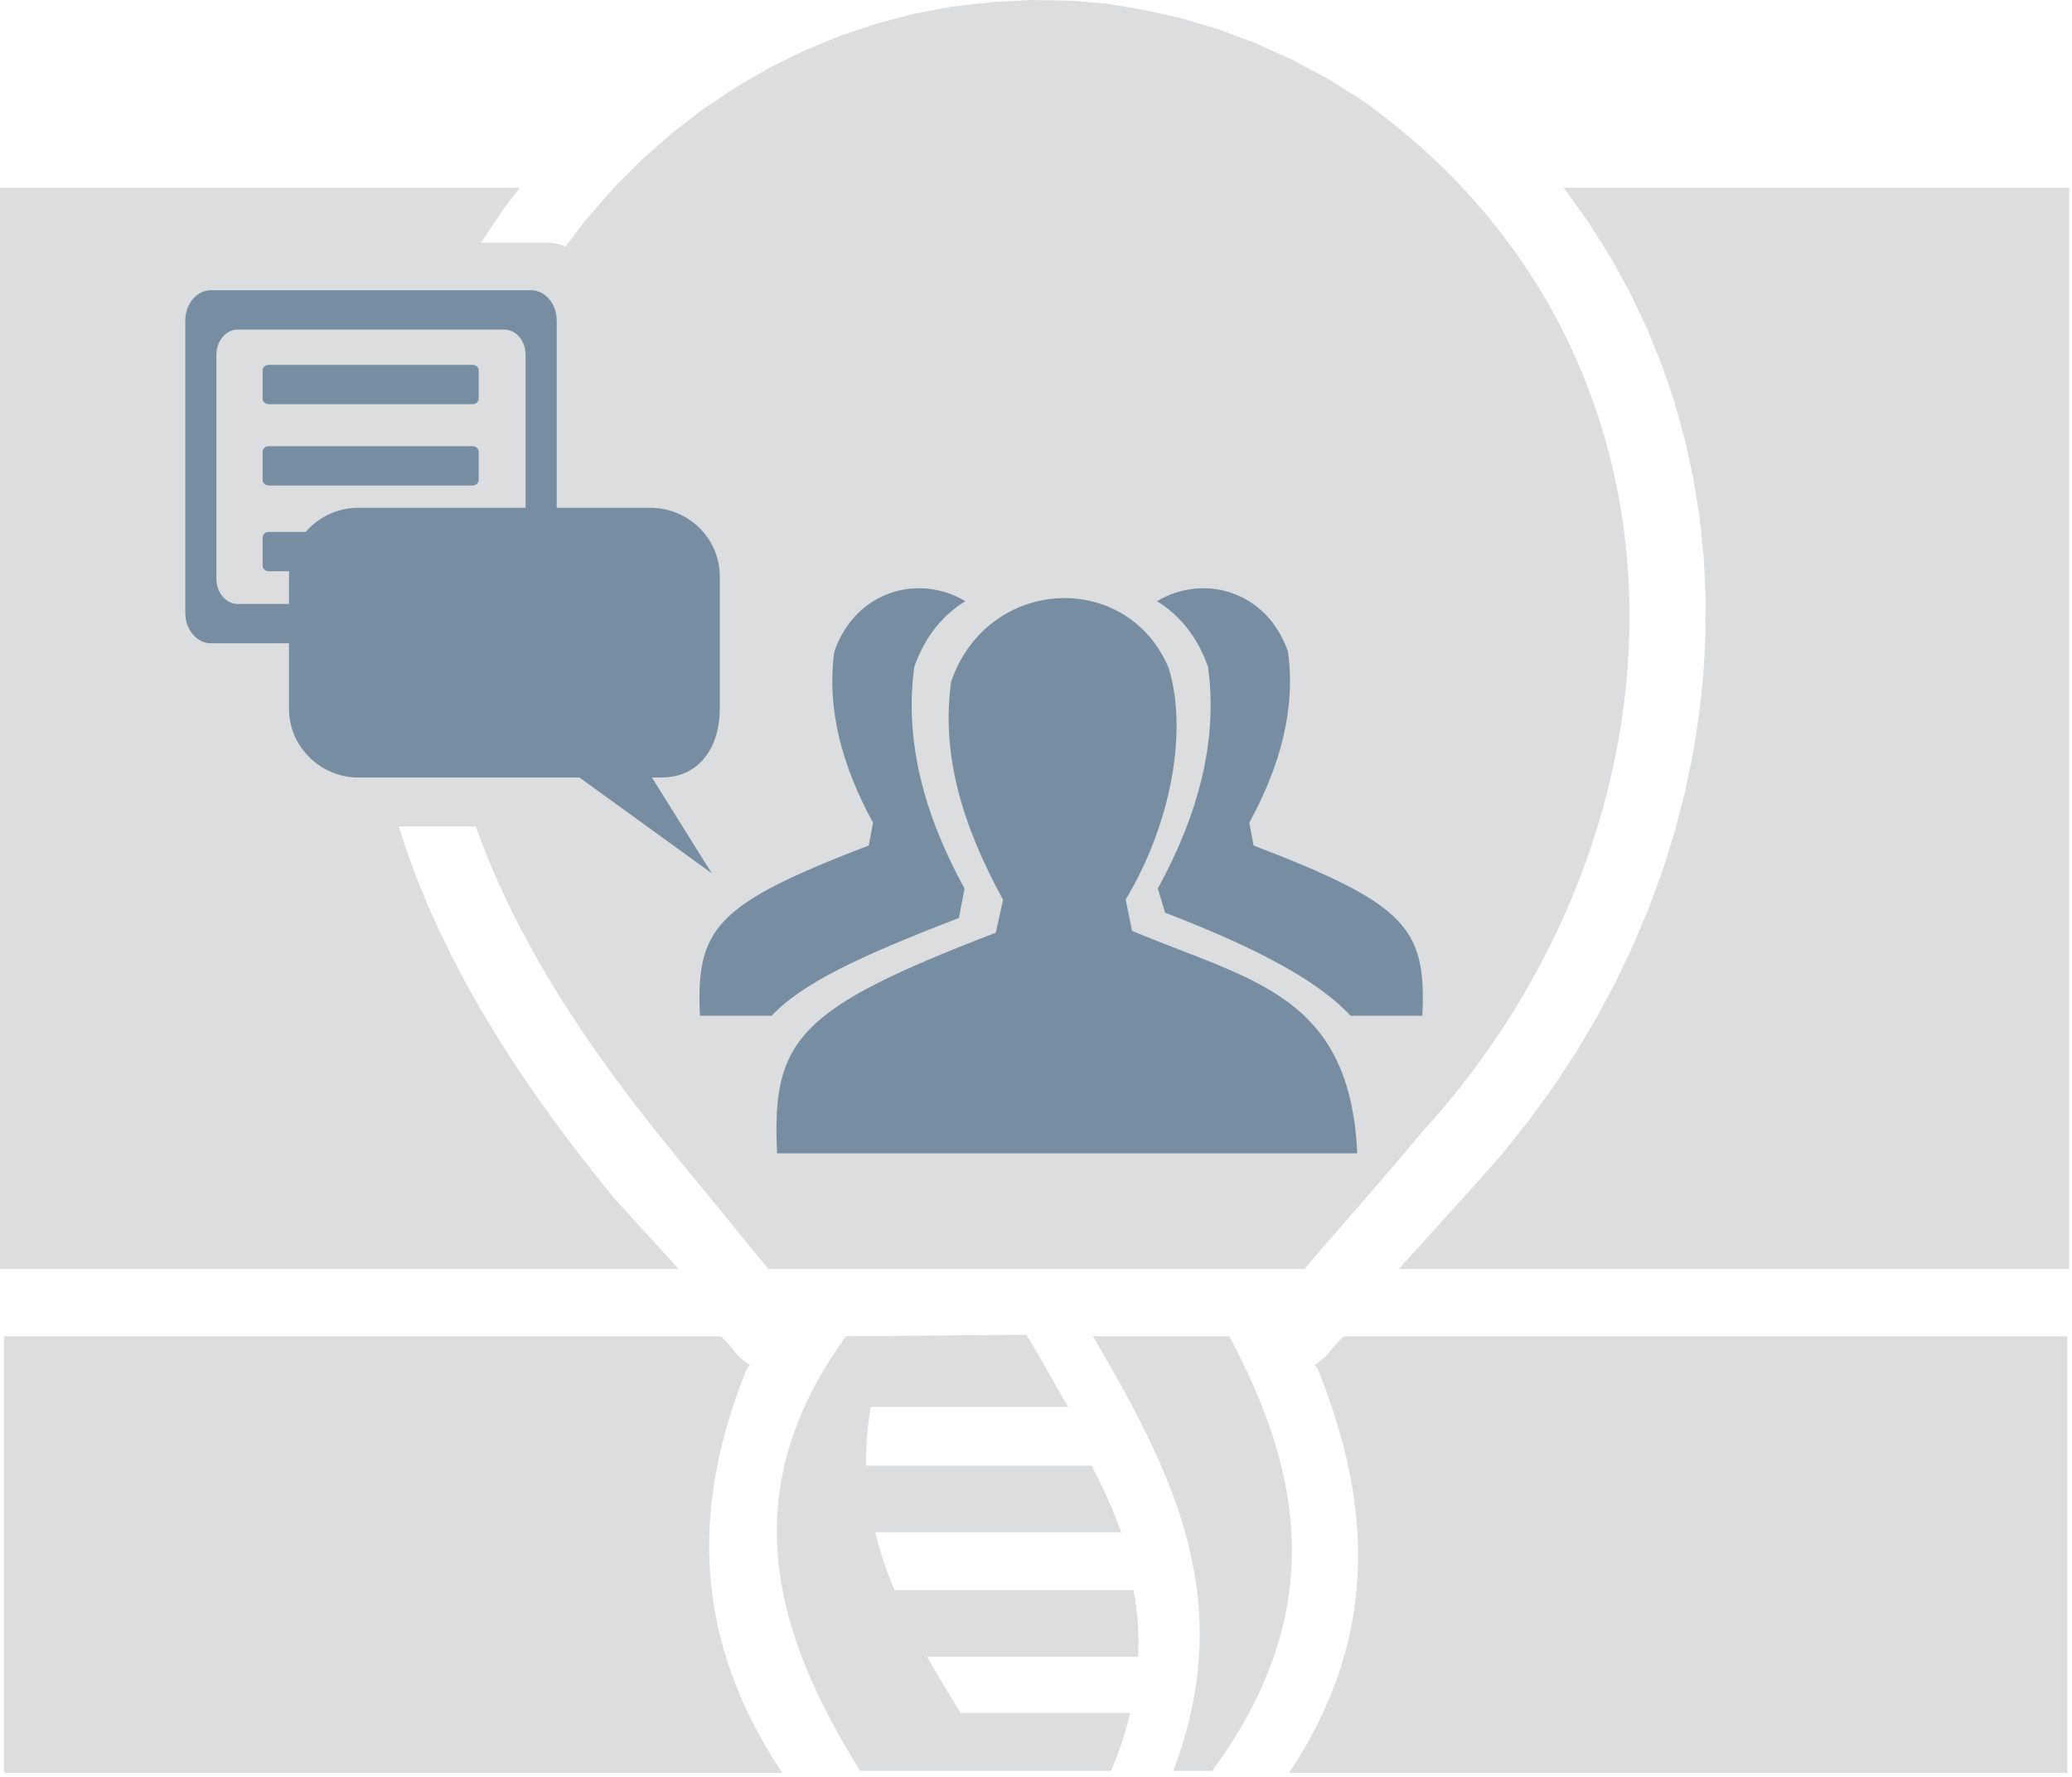
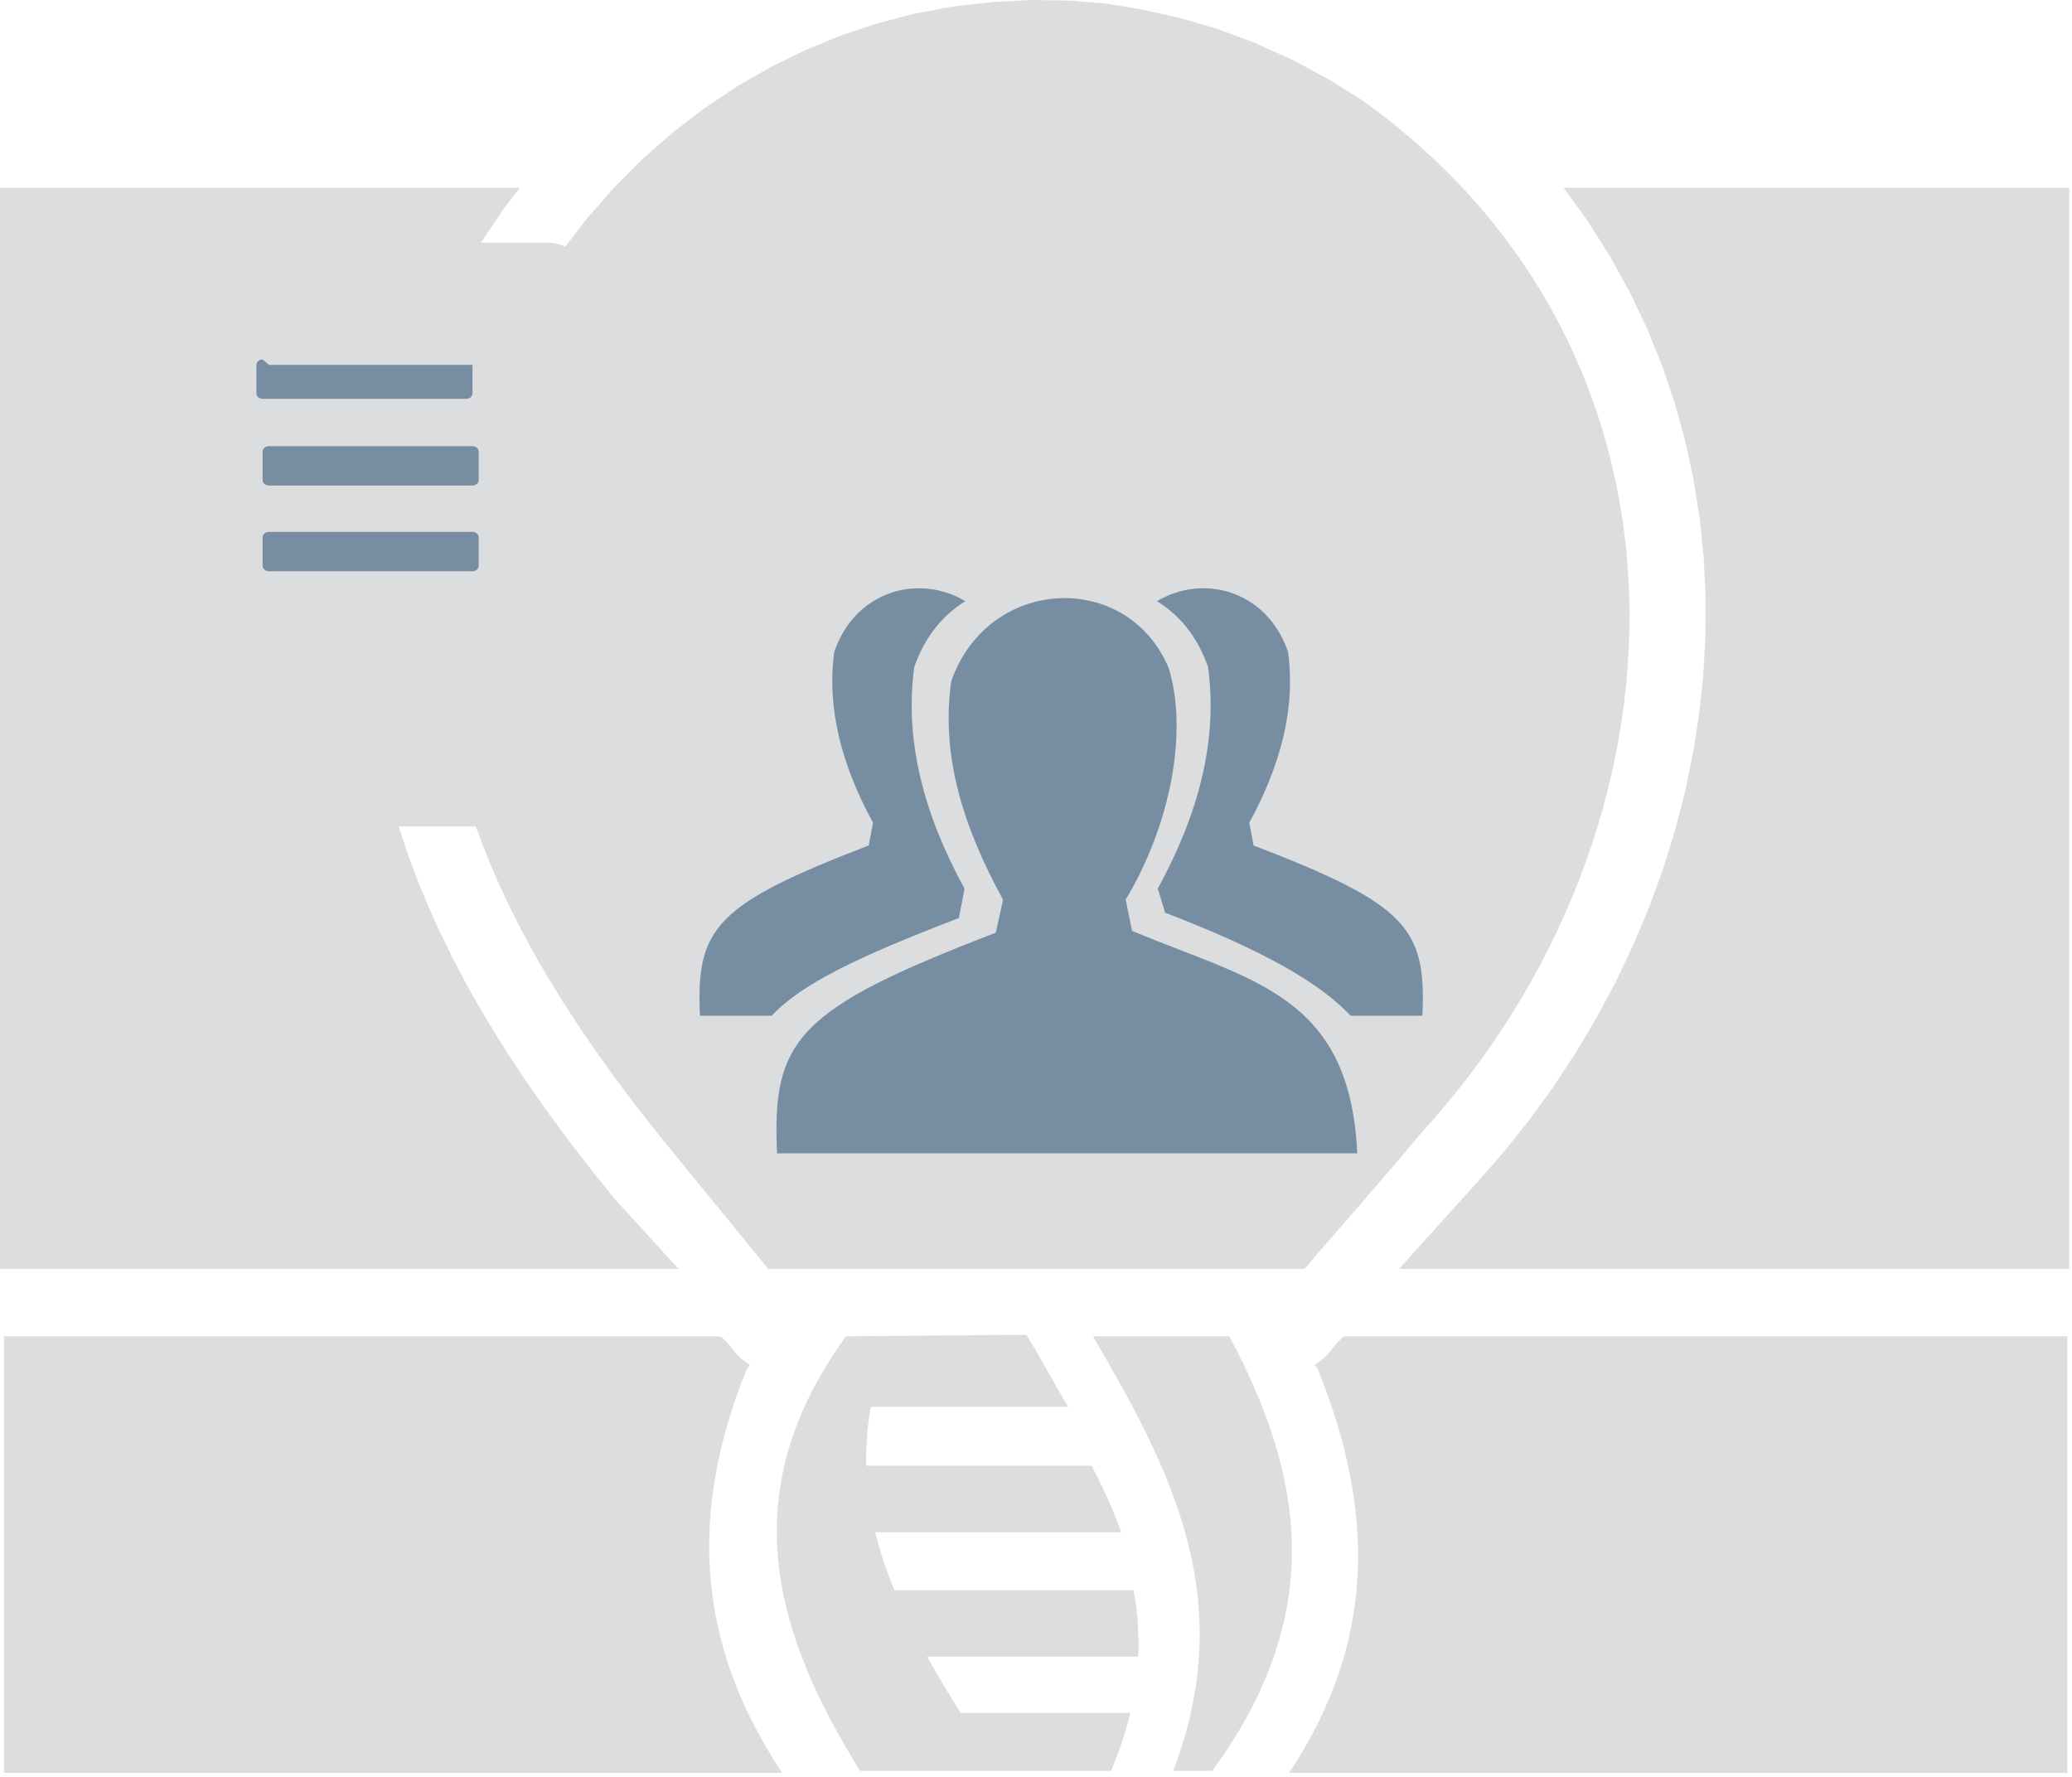
<svg xmlns="http://www.w3.org/2000/svg" width="100%" height="100%" viewBox="0 0 450 386" version="1.1" xml:space="preserve" style="fill-rule:evenodd;clip-rule:evenodd;stroke-linejoin:round;stroke-miterlimit:2;">
  <g>
    <path d="M449.392,275.563l-0,-234.788l-109.821,0l0.137,0.167l5.238,7.266l4.737,7.488l4.234,7.683l3.75,7.863l3.25,8.016l2.775,8.15l2.279,8.267l1.812,8.358l1.346,8.434l0.879,8.487l0.417,8.517l-0.025,8.541l-0.467,8.546l-0.904,8.534l-1.333,8.495l-1.759,8.446l-2.17,8.388l-2.584,8.308l-2.991,8.209l-3.384,8.099l-3.787,7.975l-4.171,7.838l-4.558,7.675l-4.934,7.5l-5.308,7.313l-5.679,7.108l-5.642,6.425l-16.9,18.692l145.563,-0Zm-362.8,-96.08l16.75,0c8.65,24.43 23.825,47.555 42.529,70.425l20.979,25.655l116.479,-0c8.354,-9.834 16.704,-19.096 25.058,-29.205c60.971,-66.312 64.421,-169.537 -12.487,-224.541l-7.625,-4.763l-7.8,-4.171l-7.95,-3.579l-8.075,-3l-8.175,-2.412l-8.246,-1.83l-7.554,-1.258l-8.308,-0.683l-8.309,-0.121l-8.27,0.442l-8.95,1l-8.13,1.55l-8.021,2.096l-7.887,2.637l-7.721,3.171l-7.542,3.696l-7.329,4.225l-7.091,4.737l-6.834,5.246l-6.546,5.75l-6.237,6.25l-5.904,6.737l-4.634,6.038c-1.175,-0.558 -2.487,-0.875 -3.87,-0.875l-14.438,0l4.963,-7.404l3.475,-4.521l-112.892,0l0,234.788l147.358,-0l-14.075,-15.442l-4.012,-4.988l-3.946,-5.058l-3.833,-5.088l-3.717,-5.124l-3.592,-5.167l-3.458,-5.208l-3.321,-5.255l-3.175,-5.308l-3.021,-5.358l-2.858,-5.417l-2.688,-5.471l-2.508,-5.542l-2.321,-5.6l-2.129,-5.67l-1.921,-5.738l-0.191,-0.646Zm150.783,110.721c17.083,29.238 31.633,57.117 17.429,94.384l8.467,-0c25.571,-34.863 19.3,-65.146 3.708,-94.384l-29.604,0Zm3.921,94.384c1.833,-4.321 3.208,-8.509 4.171,-12.575l-36.817,-0c-2.55,-4.08 -5.008,-8.142 -7.287,-12.221l45.841,-0c0.221,-4.963 -0.158,-9.763 -1,-14.442l-51.95,0c-1.708,-4.129 -3.129,-8.317 -4.175,-12.592l53.442,0c-1.759,-4.891 -3.95,-9.687 -6.438,-14.441l-48.954,-0c-0.096,-4.146 0.213,-8.392 0.992,-12.78l42.879,0c-2.925,-4.783 -6.008,-10.8 -9.104,-15.662l-39.154,0.329c-25.275,34.742 -14.796,65.617 3.05,94.384l54.504,-0Zm-240.433,0.437l169.016,0c-18.95,-28.5 -20.154,-56.85 -7.683,-87.771l0.671,-0.808c-3.913,-2.621 -2.775,-3.025 -6.288,-6.163l-0.612,-0.079l-155.104,0l-0,94.821Zm448.12,0l-169.021,0c18.955,-28.5 18.68,-56.85 6.213,-87.771l-0.671,-0.808c3.913,-2.621 2.779,-3.025 6.292,-6.163l0.612,-0.079l156.575,0l0,94.821Z" style="fill:#dcddde;" />
    <path d="M168.763,250.475l126.012,0c-1.6,-34.583 -22.983,-37.437 -48.917,-48.321l-1.379,-6.796c9.854,-16.375 13.546,-36.587 9.342,-50.287c-9.063,-21.4 -39.296,-19.959 -47.254,2.946c-2.2,16.054 2.496,31.345 11.283,47.391l-1.588,7.154c-43.129,16.563 -48.654,23.18 -47.499,47.913Zm-16.746,-29.879l15.57,-0c6.55,-6.963 18.763,-12.813 40.675,-21.229l1.213,-6.388c-8.783,-16.046 -13.108,-32.1 -10.904,-48.158c2.287,-6.588 6.292,-11.329 11.087,-14.258c-9.987,-5.98 -23.812,-2.438 -28.462,10.954c-1.692,12.4 1.646,24.77 8.412,37.162l-0.929,4.934c-33.283,12.787 -37.554,17.904 -36.662,36.983Zm156.895,-0l-15.57,-0c-6.55,-6.963 -18.384,-13.963 -40.296,-22.379l-1.596,-5.238c8.787,-16.046 13.113,-32.1 10.908,-48.158c-2.287,-6.588 -6.291,-11.329 -11.087,-14.258c9.987,-5.98 23.808,-2.438 28.458,10.954c1.696,12.4 -1.641,24.77 -8.408,37.162l0.929,4.934c33.283,12.787 37.554,17.904 36.662,36.983Z" style="fill:#778ea2;" />
-     <path d="M141.254,110.279l-63.417,0c-8.287,0 -15.07,6.709 -15.07,14.884l-0,28.808c-0,8.175 6.795,14.883 15.07,14.883l48.005,0l28.725,20.792l-12.979,-20.792l2.087,0c8.279,0 12.65,-6.696 12.65,-14.883l-0,-28.808c-0,-8.188 -6.783,-14.884 -15.071,-14.884Z" style="fill:#778ea2;" />
-     <path d="M45.825,63.029l69.5,0c3.071,0 5.583,2.958 5.583,6.571l0,63.538c0,3.612 -2.512,6.57 -5.583,6.57l-69.5,0c-3.071,0 -5.579,-2.958 -5.579,-6.57l-0,-63.538c-0,-3.613 2.508,-6.571 5.579,-6.571Zm5.817,8.546l57.866,-0c2.559,-0 4.646,2.462 4.646,5.471l0,48.646c0,3.008 -2.091,5.471 -4.646,5.471l-57.866,-0c-2.555,-0 -4.646,-2.463 -4.646,-5.471l-0,-48.646c-0,-3.009 2.091,-5.471 4.646,-5.471Z" style="fill:#778ea2;" />
-     <path d="M58.387,79.238l44.225,-0c0.742,-0 1.351,0.525 1.351,1.166l-0,6.217c-0,0.637 -0.609,1.162 -1.351,1.162l-44.225,0c-0.741,0 -1.345,-0.525 -1.345,-1.162l-0,-6.217c-0,-0.641 0.604,-1.166 1.345,-1.166Z" style="fill:#778ea2;" />
+     <path d="M58.387,79.238l44.225,-0l-0,6.217c-0,0.637 -0.609,1.162 -1.351,1.162l-44.225,0c-0.741,0 -1.345,-0.525 -1.345,-1.162l-0,-6.217c-0,-0.641 0.604,-1.166 1.345,-1.166Z" style="fill:#778ea2;" />
    <path d="M58.387,96.9l44.225,-0c0.742,-0 1.351,0.521 1.351,1.162l-0,6.217c-0,0.642 -0.609,1.163 -1.351,1.163l-44.225,-0c-0.741,-0 -1.345,-0.521 -1.345,-1.163l-0,-6.217c-0,-0.641 0.604,-1.162 1.345,-1.162Z" style="fill:#778ea2;" />
    <path d="M58.387,115.517l44.225,-0c0.742,-0 1.351,0.525 1.351,1.162l-0,6.217c-0,0.641 -0.609,1.167 -1.351,1.167l-44.225,-0c-0.741,-0 -1.345,-0.526 -1.345,-1.167l-0,-6.217c-0,-0.637 0.604,-1.162 1.345,-1.162Z" style="fill:#778ea2;" />
  </g>
</svg>